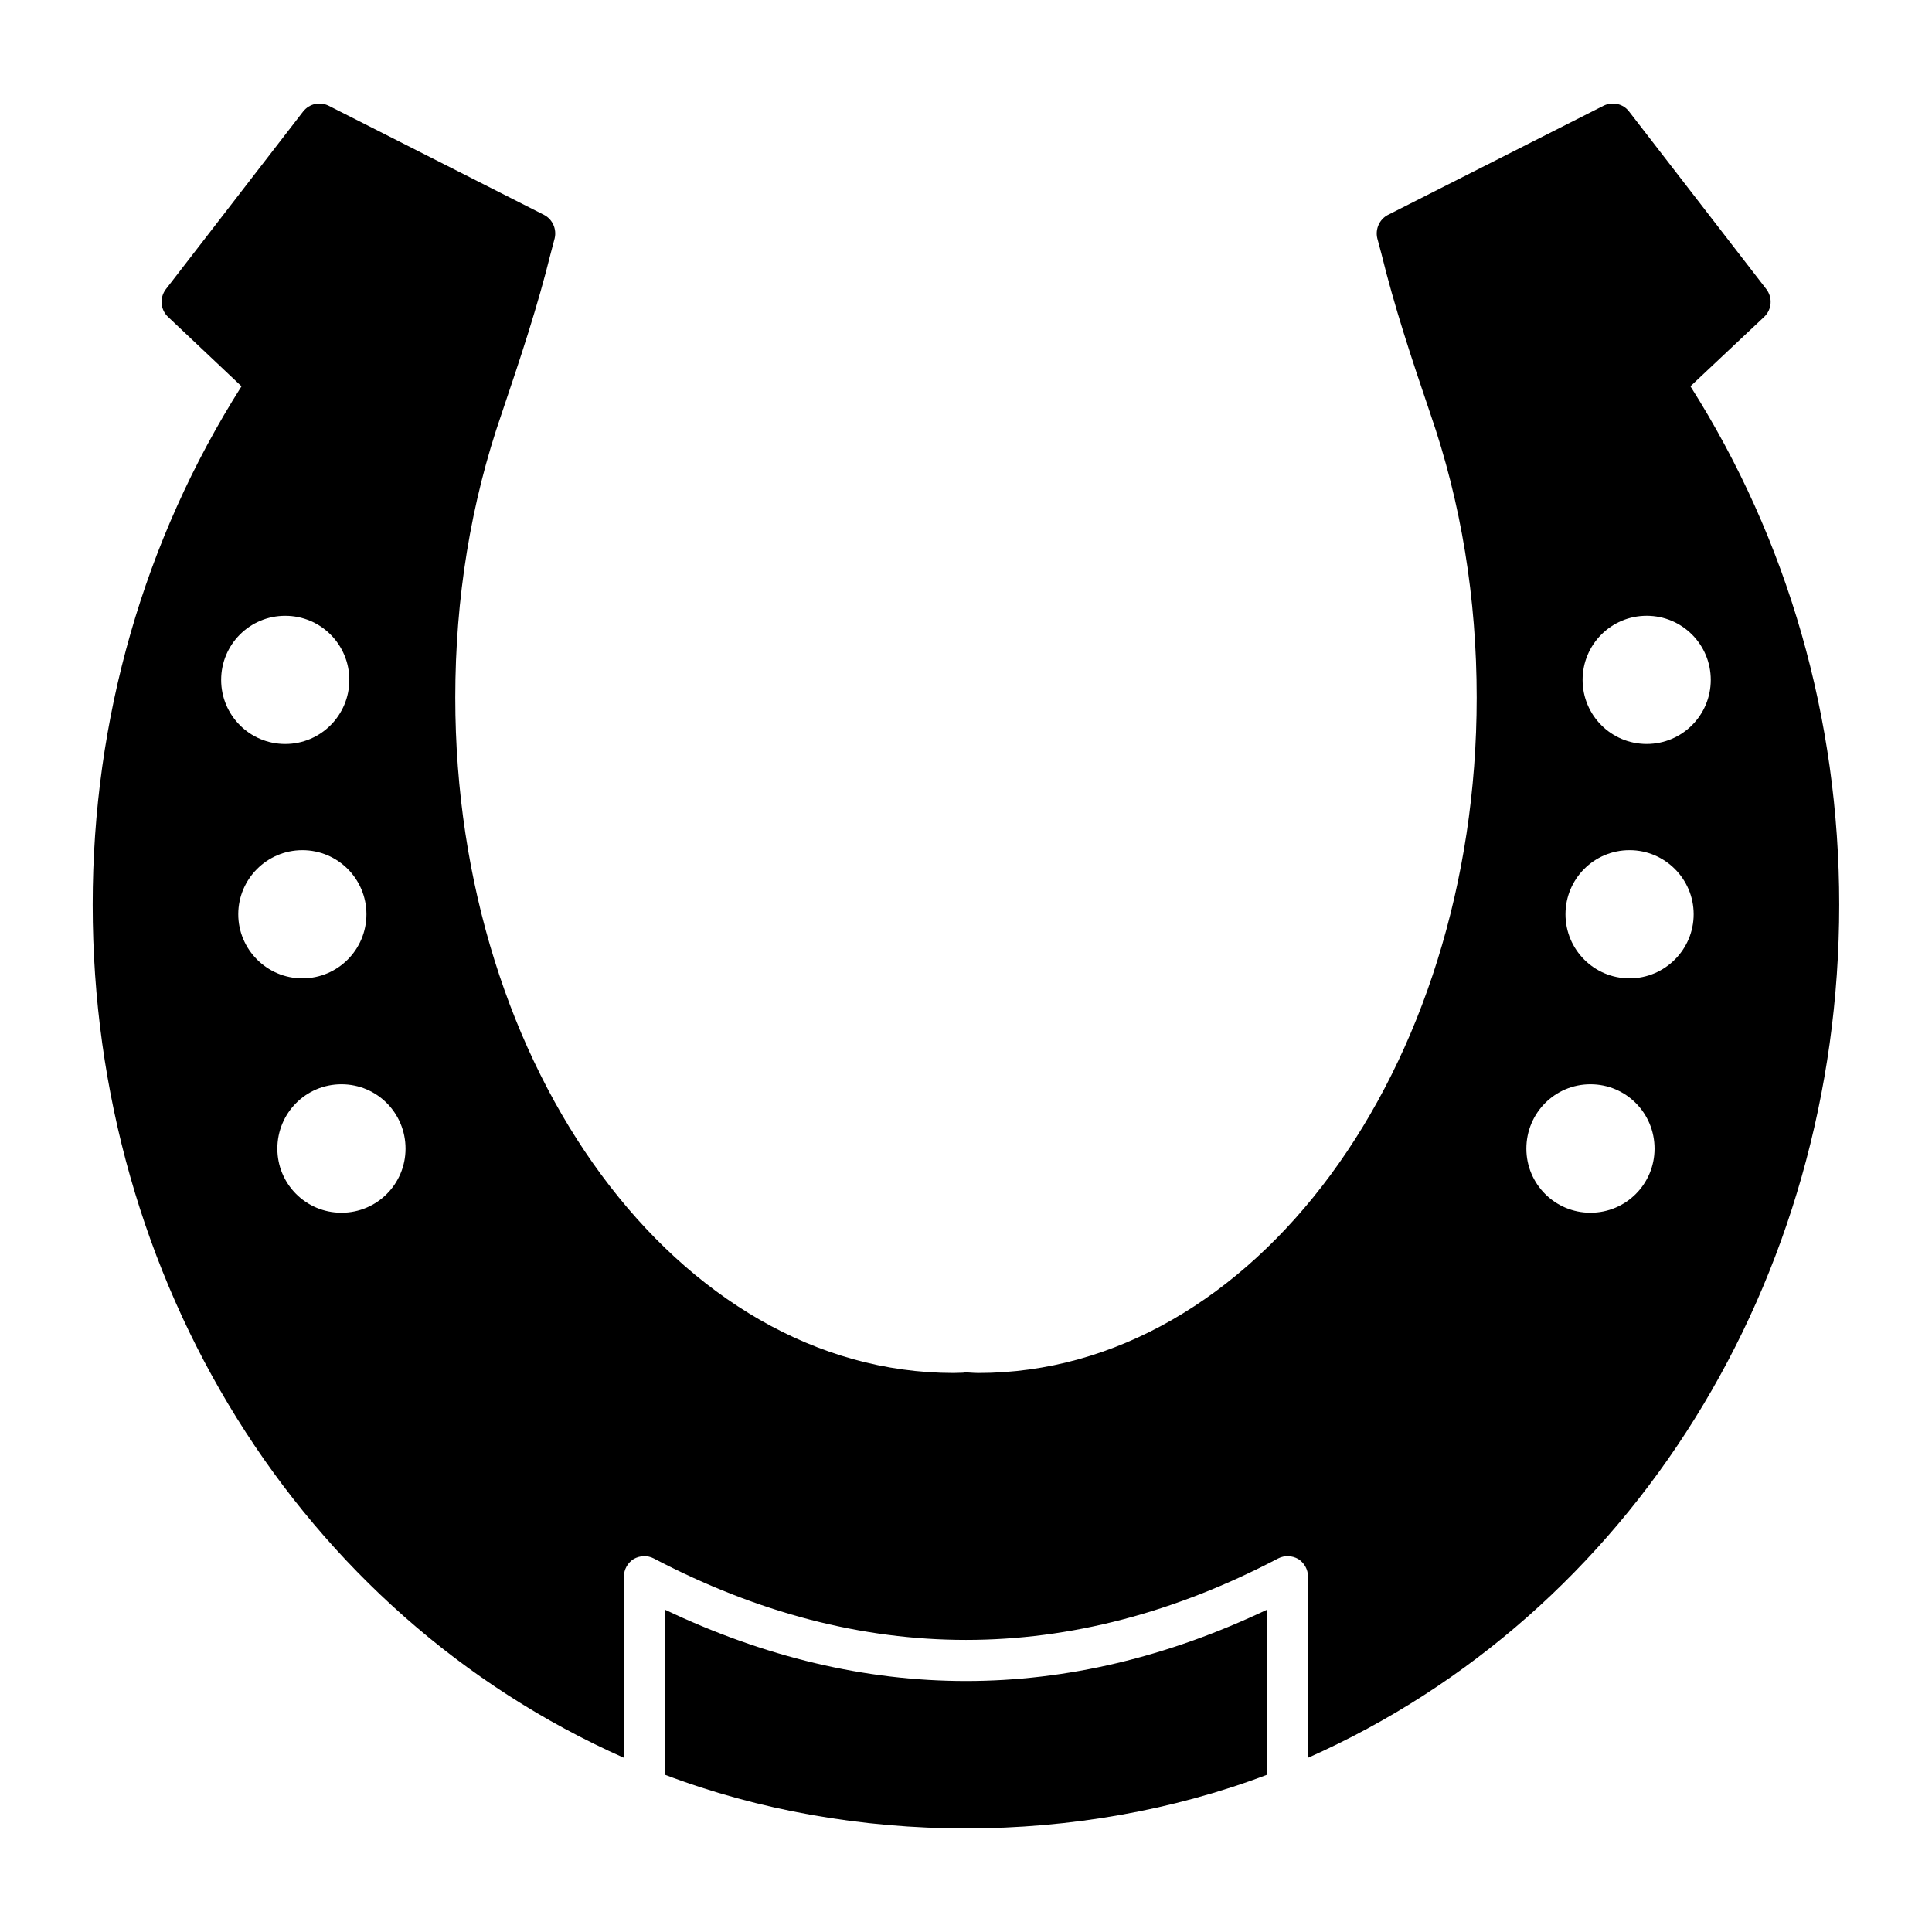
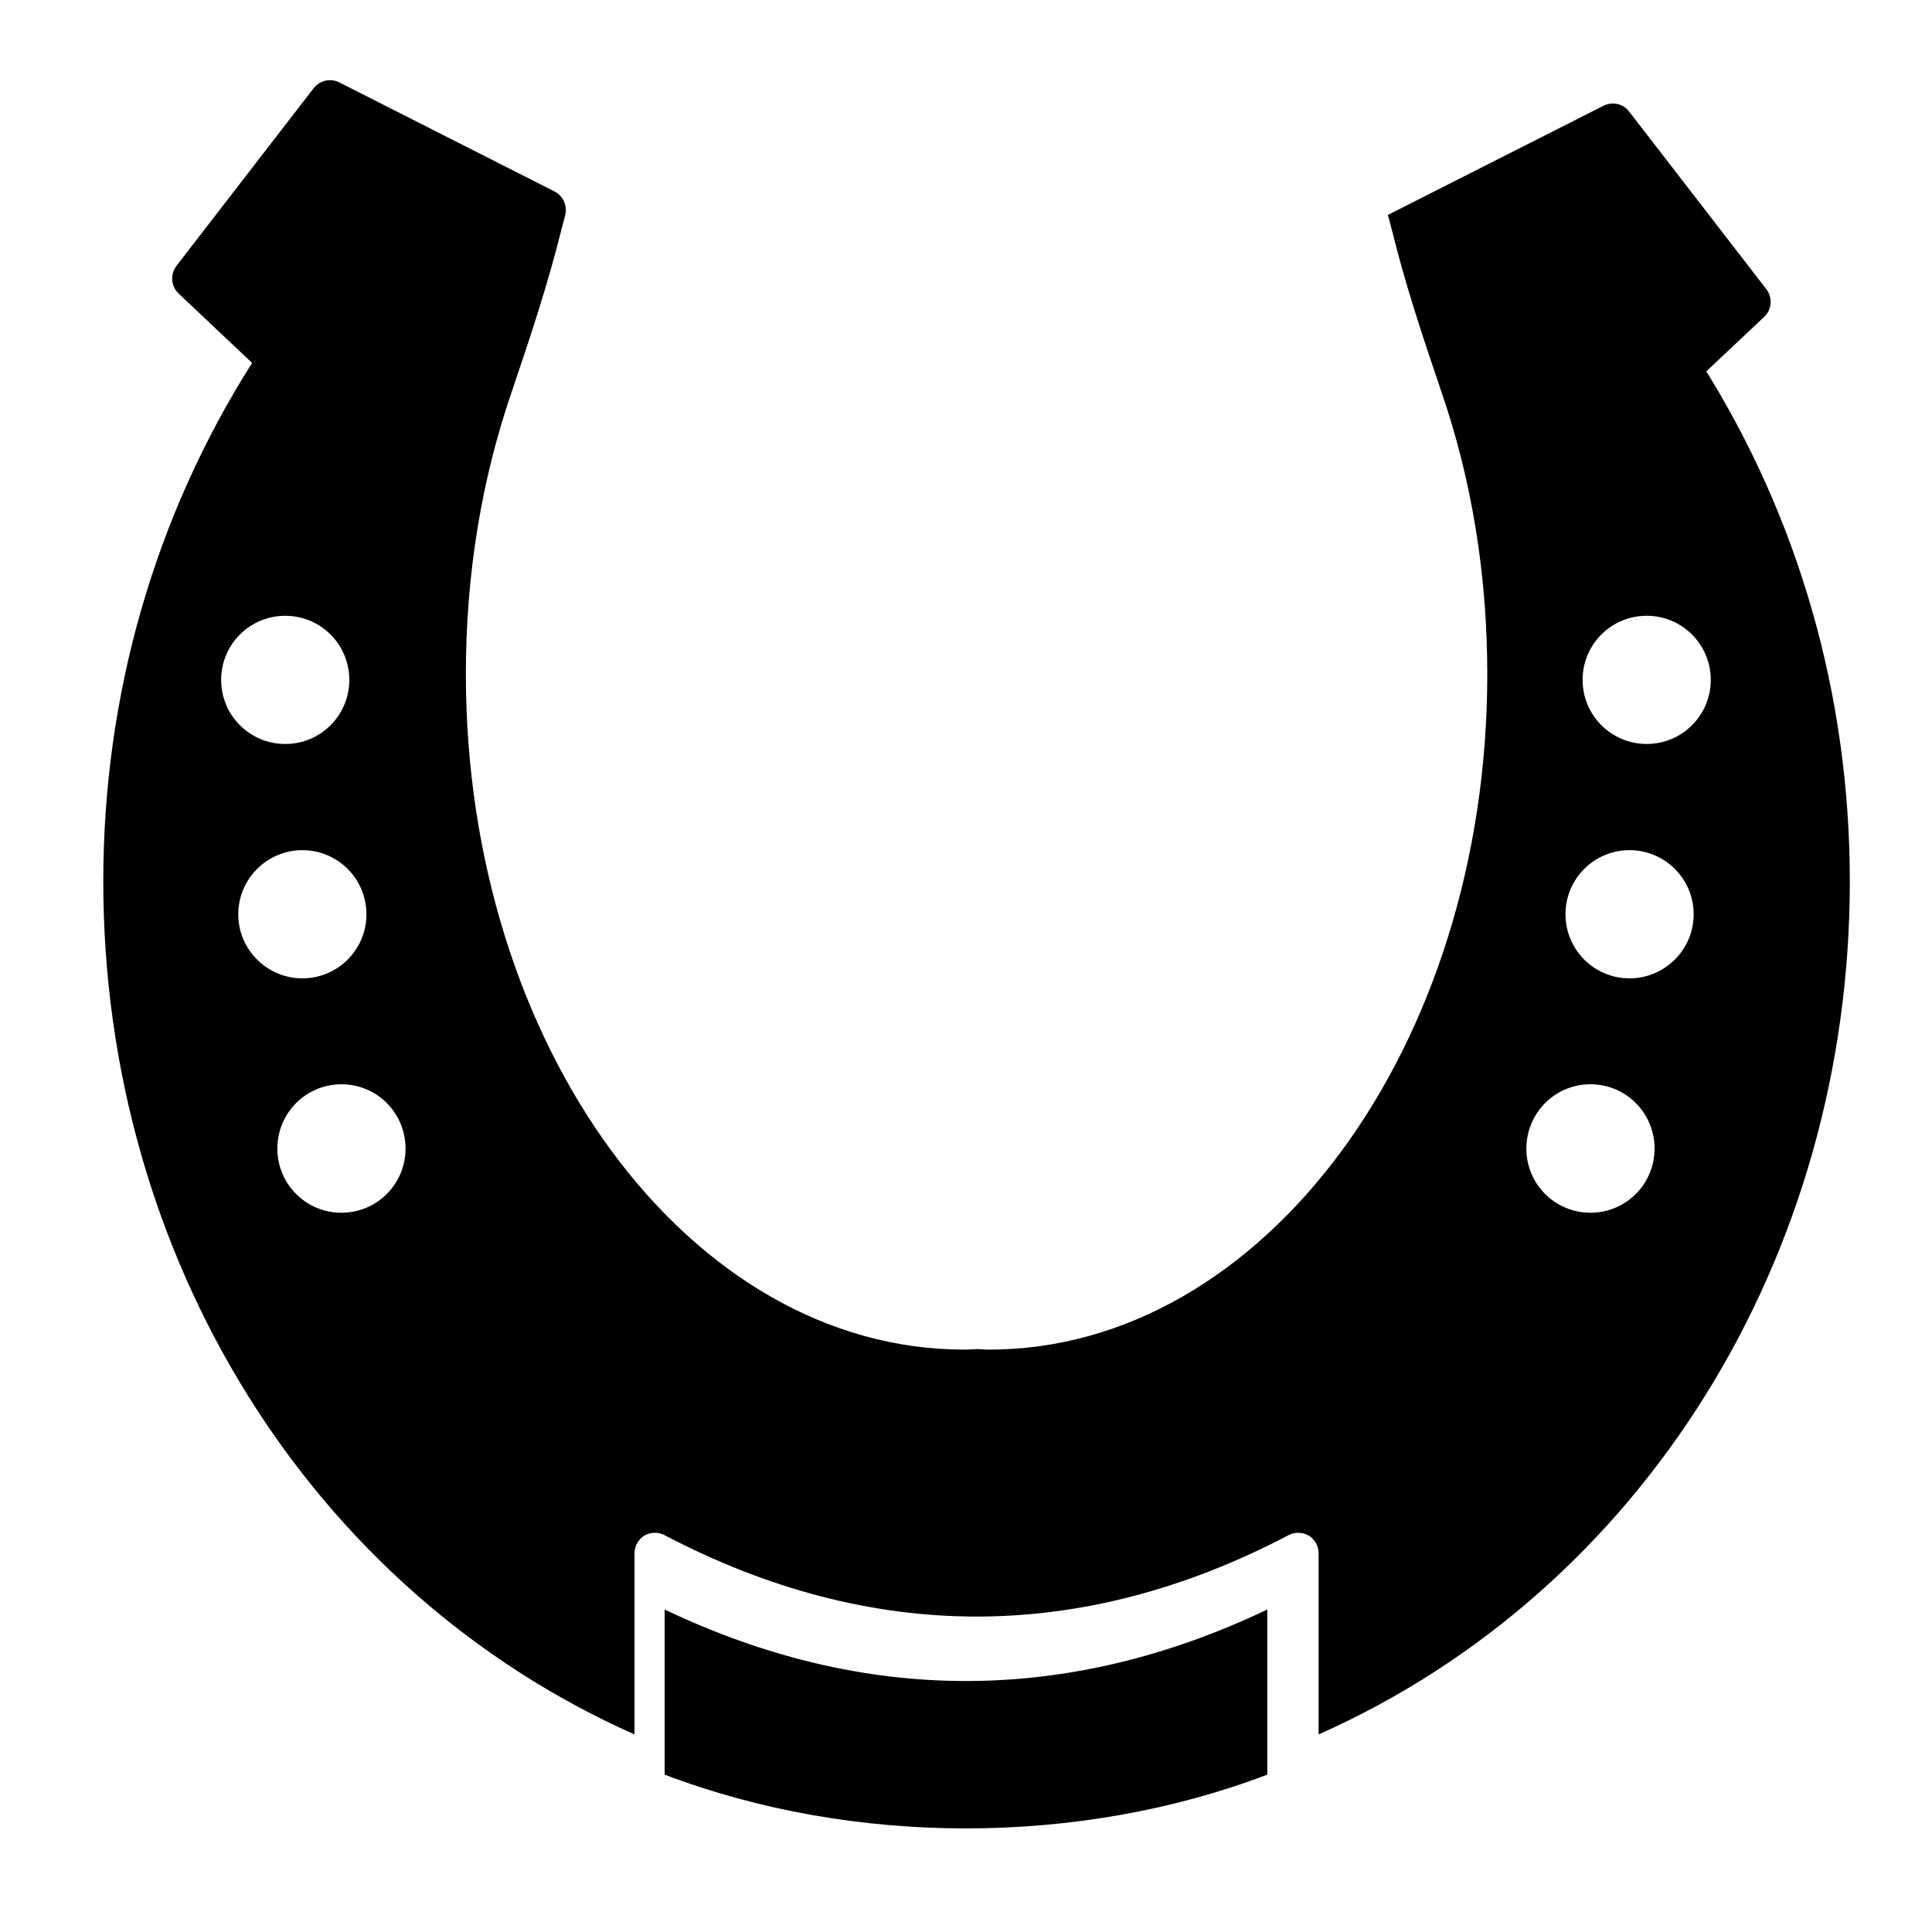
<svg xmlns="http://www.w3.org/2000/svg" fill="#000000" width="800px" height="800px" version="1.1" viewBox="144 144 512 512">
-   <path d="m320.14 570.54v43.758c24.973 9.5 52.395 14.25 79.82 14.25 27.492 0 54.914-4.75 79.891-14.25v-43.758c-53.047 25.262-106.67 25.262-159.71 0zm271.84-324.17 19.578-18.426c2.016-1.945 2.231-5.039 0.578-7.269l-36.422-47.141c-1.582-2.086-4.461-2.664-6.766-1.512l-57.145 28.934c-2.231 1.152-3.383 3.742-2.809 6.191l1.078 4.031c3.457 14.105 7.918 27.566 12.957 42.391 8.203 23.68 12.309 49.016 12.309 75.285 0 98.676-59.234 179-132.07 179-0.863 0-1.656-0.07-2.949-0.145-0.215 0-0.863 0-1.078 0.07-0.863 0-1.656 0.07-2.519 0.07-72.836 0-132.07-80.32-132.07-179 0-26.27 4.102-51.605 12.309-75.285 5.039-14.898 9.5-28.355 12.957-42.32l1.078-4.102c0.578-2.449-0.574-5.039-2.805-6.191l-57.082-28.93c-2.305-1.152-5.109-0.574-6.766 1.512l-36.418 47.145c-1.656 2.231-1.441 5.324 0.574 7.269l19.504 18.426c-25.84 40.734-39.441 88.094-39.441 137.39 0 99.684 55.059 187.99 140.78 226.07v-48.008c0-1.941 1.008-3.672 2.594-4.68 1.656-0.934 3.672-1.008 5.324-0.145 54.914 28.789 110.55 28.789 165.46 0 1.656-0.863 3.672-0.789 5.324 0.145 1.582 1.008 2.59 2.734 2.59 4.68v48.008c85.719-38.074 140.78-126.38 140.78-226.07 0.008-49.301-13.594-96.66-39.434-137.4zm-372.39 60.82c9.43 0 16.984 7.629 16.984 16.988 0 9.355-7.555 16.984-16.984 16.984-9.43 0-16.984-7.629-16.984-16.984 0-9.359 7.555-16.988 16.984-16.988zm-12.449 79.098c0-9.355 7.629-16.984 16.984-16.984 9.43 0 16.984 7.629 16.984 16.984s-7.559 16.988-16.984 16.988c-9.355-0.004-16.984-7.633-16.984-16.988zm27.348 79.098c-9.43 0-16.988-7.629-16.988-16.984 0-9.43 7.559-17.059 16.988-17.059 9.43 0 16.984 7.629 16.984 17.059 0 9.355-7.555 16.984-16.984 16.984zm345.9-158.2c9.43 0 16.984 7.629 16.984 16.988 0 9.355-7.559 16.984-16.984 16.984-9.43 0-16.984-7.629-16.984-16.984 0-9.359 7.555-16.988 16.984-16.988zm-14.898 158.2c-9.43 0-16.988-7.629-16.988-16.984 0-9.43 7.559-17.059 16.988-17.059s16.984 7.629 16.984 17.059c0 9.355-7.555 16.984-16.984 16.984zm10.363-62.113c-9.43 0-16.984-7.629-16.984-16.988 0-9.355 7.555-16.984 16.984-16.984 9.355 0 16.984 7.629 16.984 16.984 0 9.359-7.625 16.988-16.984 16.988z" />
+   <path d="m320.14 570.54v43.758c24.973 9.5 52.395 14.25 79.82 14.25 27.492 0 54.914-4.75 79.891-14.25v-43.758c-53.047 25.262-106.67 25.262-159.71 0zm271.84-324.17 19.578-18.426c2.016-1.945 2.231-5.039 0.578-7.269l-36.422-47.141c-1.582-2.086-4.461-2.664-6.766-1.512l-57.145 28.934l1.078 4.031c3.457 14.105 7.918 27.566 12.957 42.391 8.203 23.68 12.309 49.016 12.309 75.285 0 98.676-59.234 179-132.07 179-0.863 0-1.656-0.07-2.949-0.145-0.215 0-0.863 0-1.078 0.07-0.863 0-1.656 0.07-2.519 0.07-72.836 0-132.07-80.32-132.07-179 0-26.27 4.102-51.605 12.309-75.285 5.039-14.898 9.5-28.355 12.957-42.32l1.078-4.102c0.578-2.449-0.574-5.039-2.805-6.191l-57.082-28.93c-2.305-1.152-5.109-0.574-6.766 1.512l-36.418 47.145c-1.656 2.231-1.441 5.324 0.574 7.269l19.504 18.426c-25.84 40.734-39.441 88.094-39.441 137.39 0 99.684 55.059 187.99 140.78 226.07v-48.008c0-1.941 1.008-3.672 2.594-4.68 1.656-0.934 3.672-1.008 5.324-0.145 54.914 28.789 110.55 28.789 165.46 0 1.656-0.863 3.672-0.789 5.324 0.145 1.582 1.008 2.59 2.734 2.59 4.68v48.008c85.719-38.074 140.78-126.38 140.78-226.07 0.008-49.301-13.594-96.66-39.434-137.4zm-372.39 60.82c9.43 0 16.984 7.629 16.984 16.988 0 9.355-7.555 16.984-16.984 16.984-9.43 0-16.984-7.629-16.984-16.984 0-9.359 7.555-16.988 16.984-16.988zm-12.449 79.098c0-9.355 7.629-16.984 16.984-16.984 9.43 0 16.984 7.629 16.984 16.984s-7.559 16.988-16.984 16.988c-9.355-0.004-16.984-7.633-16.984-16.988zm27.348 79.098c-9.43 0-16.988-7.629-16.988-16.984 0-9.43 7.559-17.059 16.988-17.059 9.43 0 16.984 7.629 16.984 17.059 0 9.355-7.555 16.984-16.984 16.984zm345.9-158.2c9.43 0 16.984 7.629 16.984 16.988 0 9.355-7.559 16.984-16.984 16.984-9.43 0-16.984-7.629-16.984-16.984 0-9.359 7.555-16.988 16.984-16.988zm-14.898 158.2c-9.43 0-16.988-7.629-16.988-16.984 0-9.43 7.559-17.059 16.988-17.059s16.984 7.629 16.984 17.059c0 9.355-7.555 16.984-16.984 16.984zm10.363-62.113c-9.43 0-16.984-7.629-16.984-16.988 0-9.355 7.555-16.984 16.984-16.984 9.355 0 16.984 7.629 16.984 16.984 0 9.359-7.625 16.988-16.984 16.988z" />
</svg>